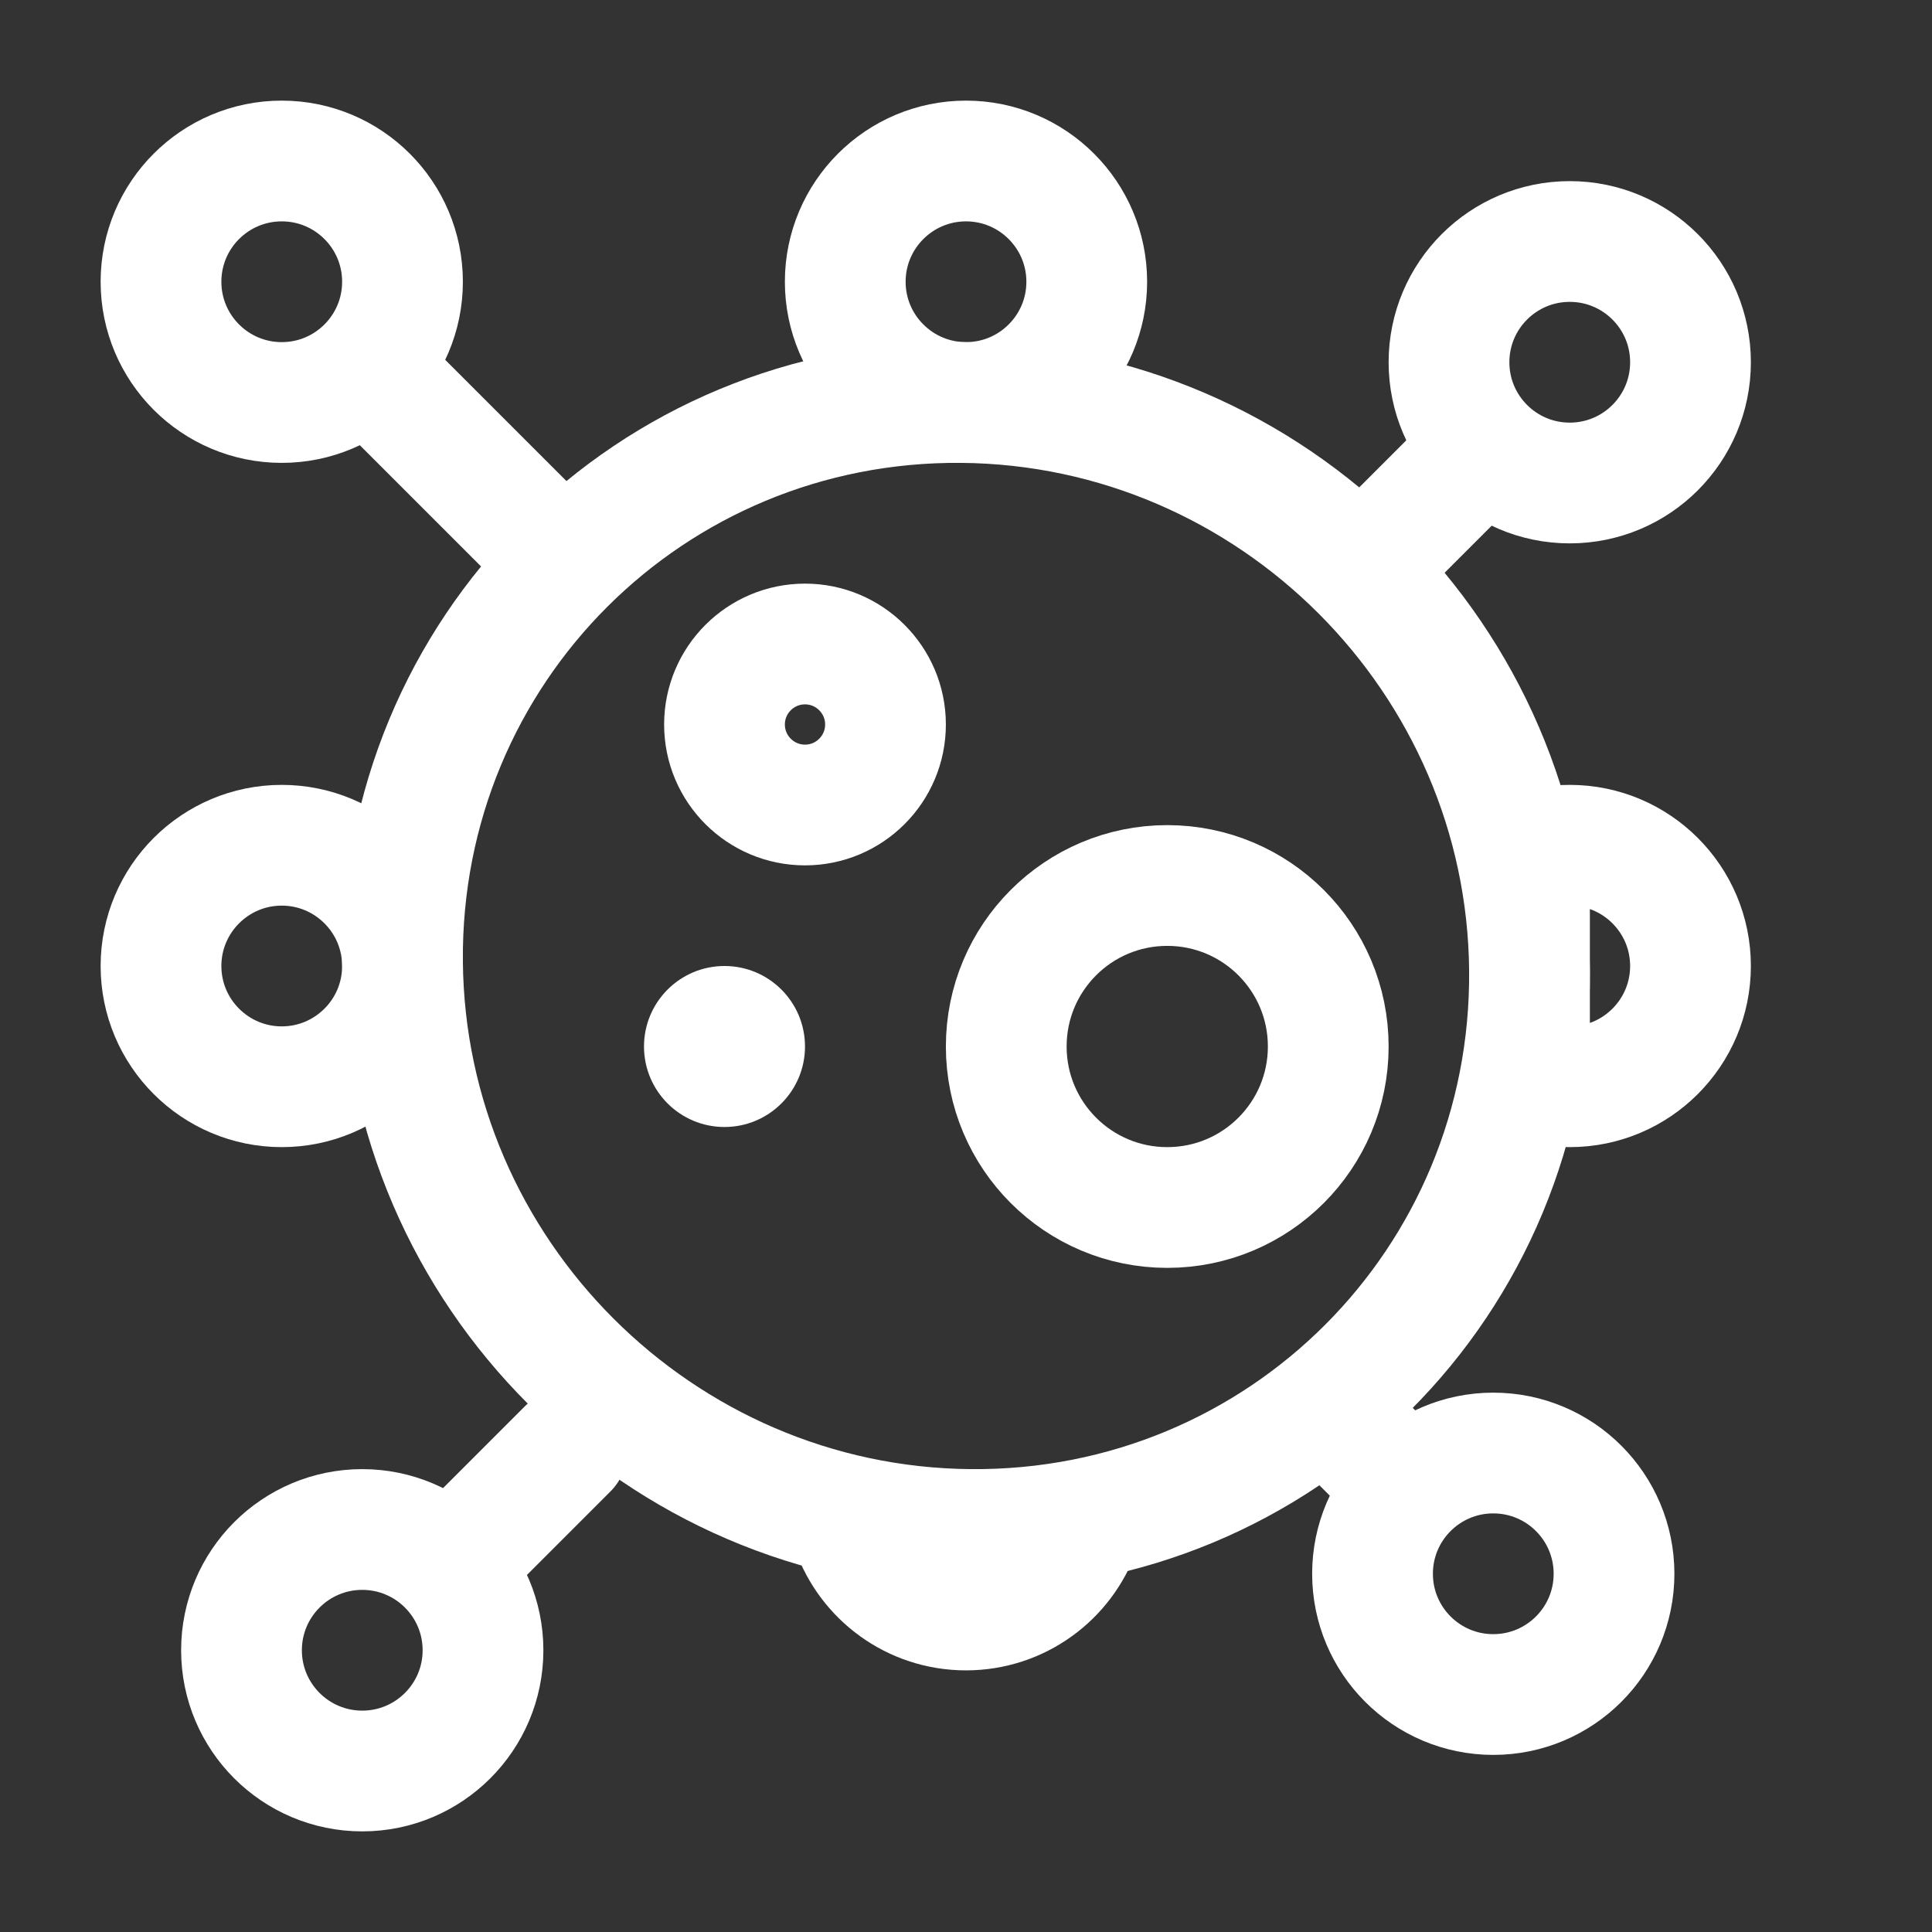
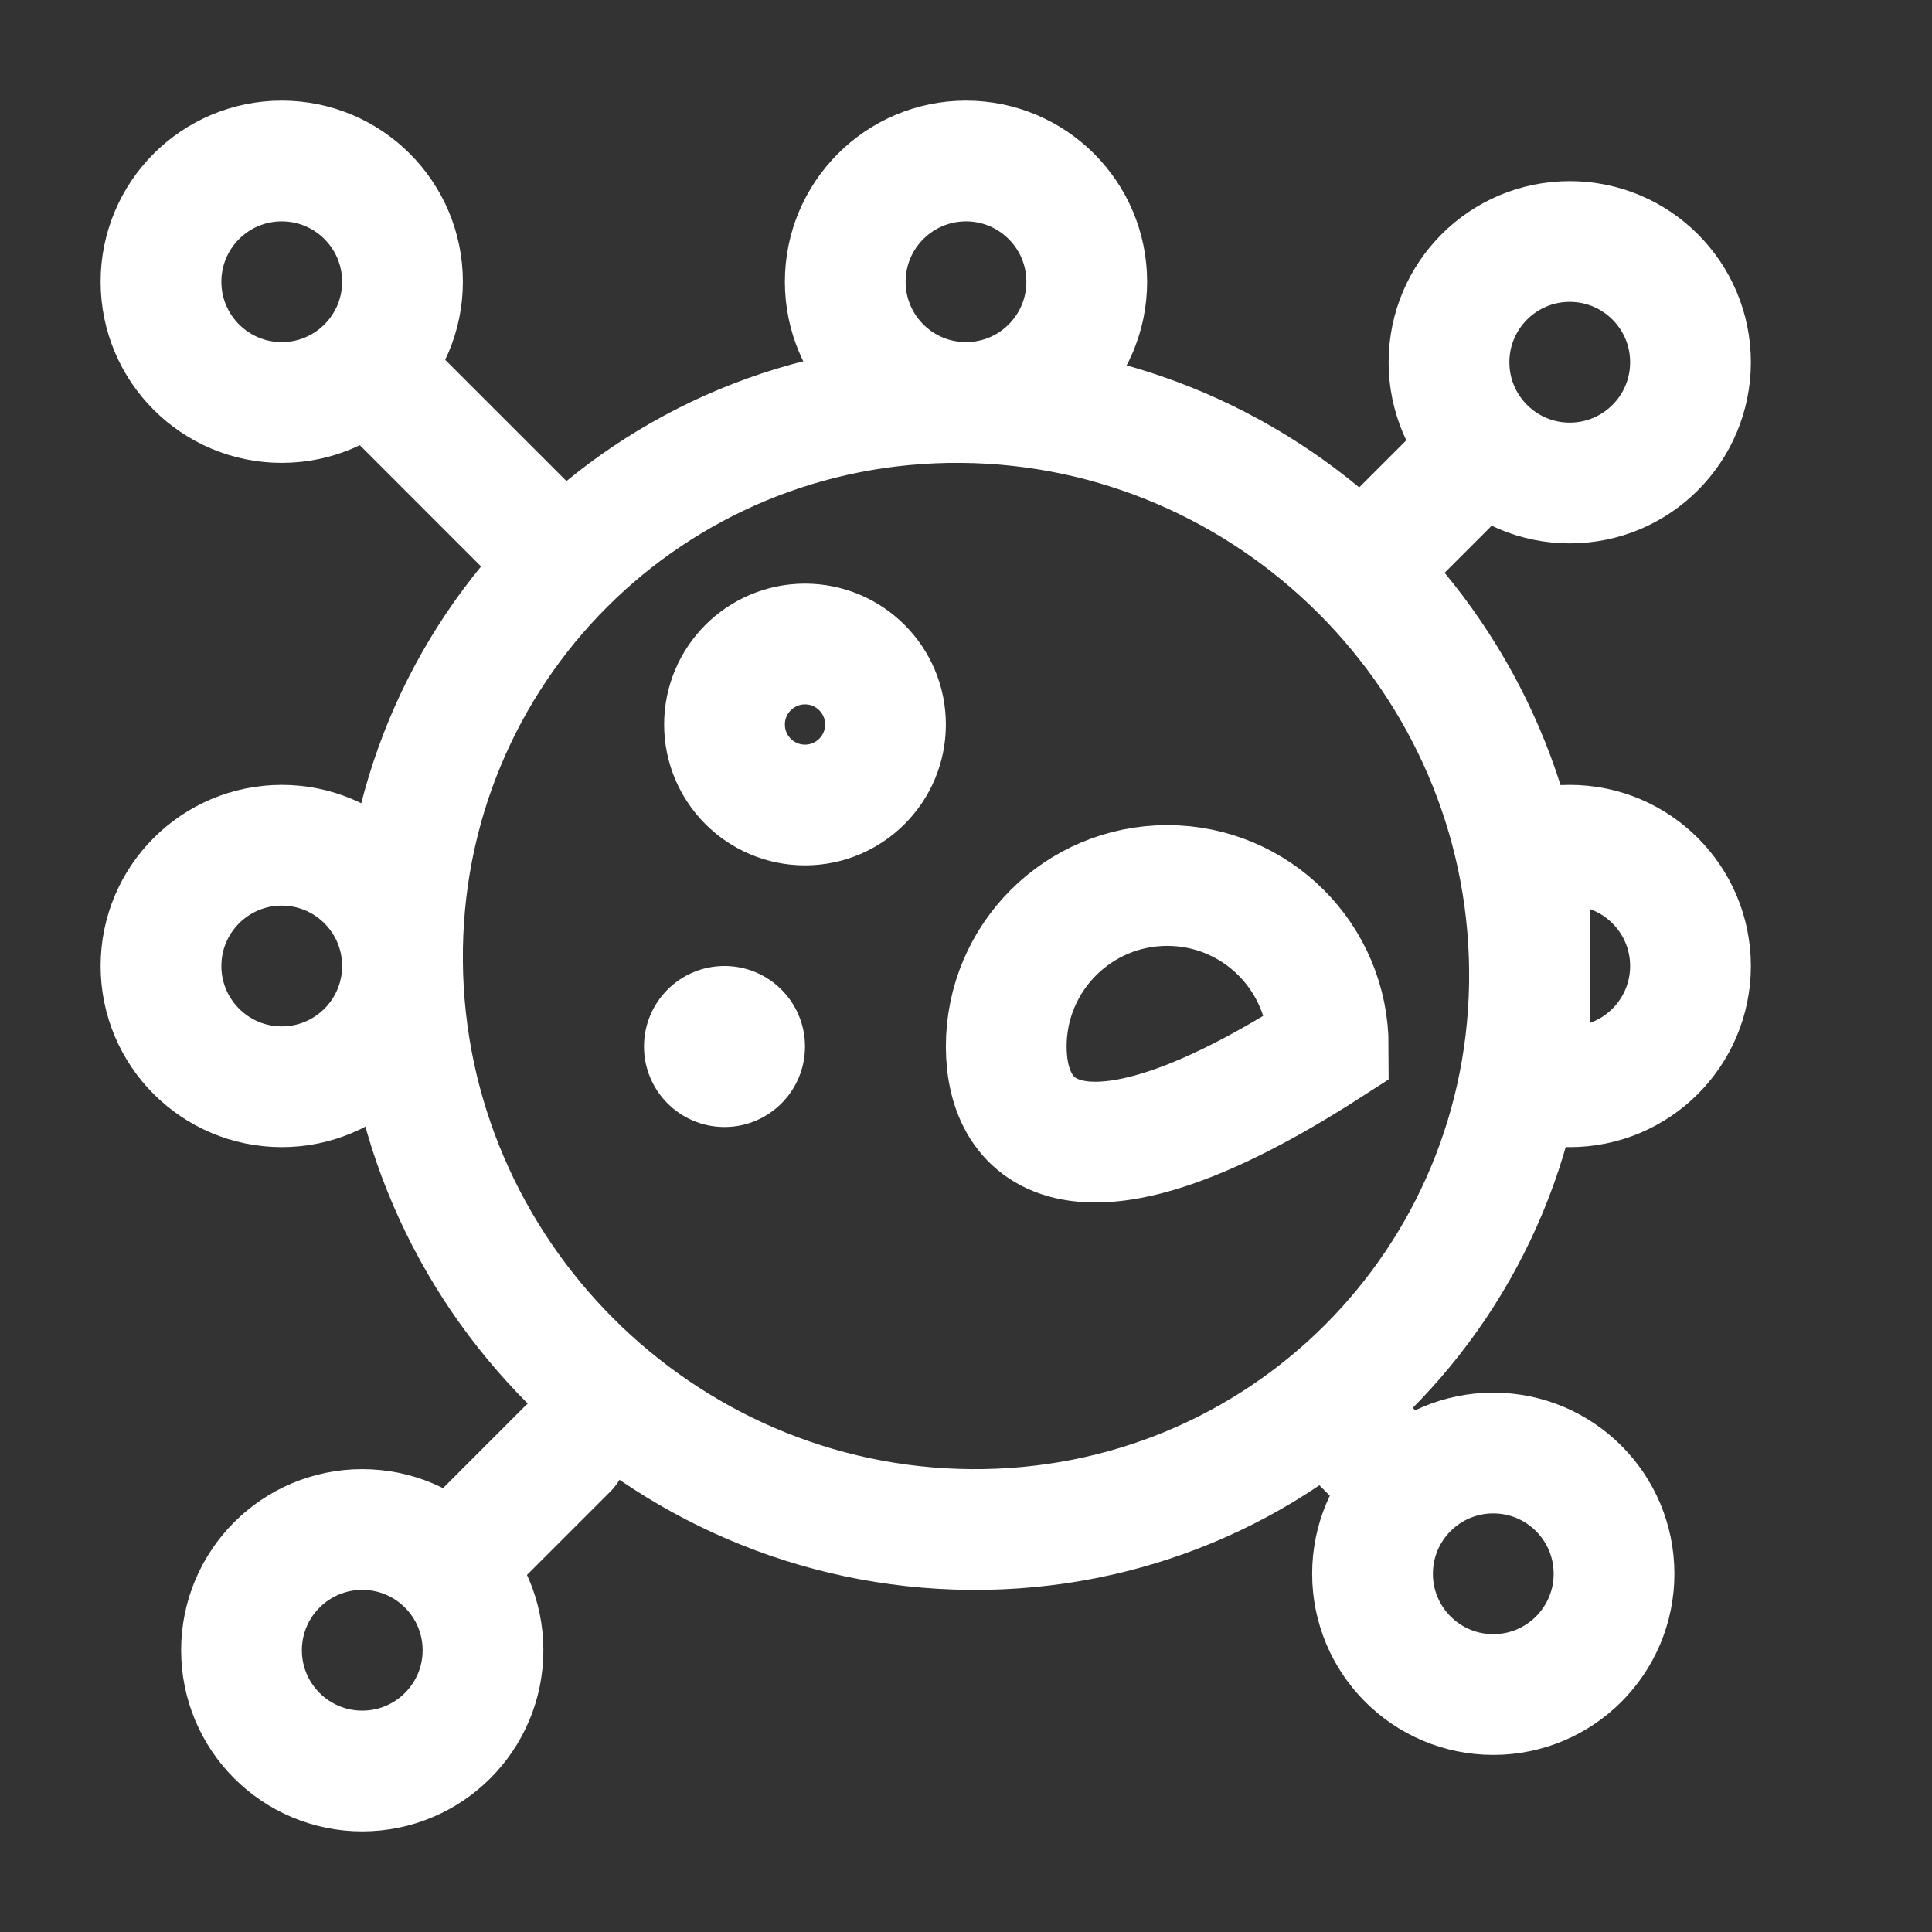
<svg xmlns="http://www.w3.org/2000/svg" width="800px" height="800px" viewBox="0 0 24 24" fill="none">
  <rect x="0" y="0" width="24" height="24" fill="#333333" stroke="none" />
  <g id="SVGRepo_bgCarrier" stroke-width="0" />
  <g id="SVGRepo_tracerCarrier" stroke-linecap="round" stroke-linejoin="round" />
  <g id="SVGRepo_iconCarrier">
    <path d="M12.056 19C15.922 19.031 19.031 15.922 19 12.056C18.969 8.191 15.809 5.031 11.944 5C8.078 4.969 4.969 8.078 5 11.944C5.031 15.809 8.191 18.969 12.056 19Z" stroke="#ffffff" stroke-width="1.5" stroke-linecap="round" />
    <path d="M18 6L16.95 7.05" stroke="#ffffff" stroke-width="1.5" stroke-linecap="round" />
    <path d="M5 5L7 7" stroke="#ffffff" stroke-width="1.5" stroke-linecap="round" />
    <path d="M17.05 18.05L16.5 17.5" stroke="#ffffff" stroke-width="1.5" stroke-linecap="round" />
    <path d="M6 19.05L7.05 18" stroke="#ffffff" stroke-width="1.5" stroke-linecap="round" />
-     <path d="M16.5 13C16.5 14.105 15.605 15 14.5 15C13.395 15 12.5 14.105 12.5 13C12.5 11.895 13.395 11 14.5 11C15.605 11 16.5 11.895 16.5 13Z" stroke="#ffffff" stroke-width="1.5" />
+     <path d="M16.5 13C13.395 15 12.5 14.105 12.5 13C12.5 11.895 13.395 11 14.5 11C15.605 11 16.5 11.895 16.5 13Z" stroke="#ffffff" stroke-width="1.5" />
    <path d="M11 9C11 9.552 10.552 10 10 10C9.448 10 9 9.552 9 9C9 8.448 9.448 8 10 8C10.552 8 11 8.448 11 9Z" stroke="#ffffff" stroke-width="1.5" />
    <circle cx="9" cy="13" r="1" fill="#ffffff" />
    <circle cx="19.5" cy="4.5" r="1.5" stroke="#ffffff" stroke-width="1.5" />
    <circle cx="1.5" cy="1.5" r="1.5" transform="matrix(-1 0 0 1 5 2)" stroke="#ffffff" stroke-width="1.5" />
    <path d="M2 12C2 12.828 2.672 13.5 3.5 13.5C4.328 13.5 5 12.828 5 12C5 11.172 4.328 10.5 3.5 10.5C2.672 10.5 2 11.172 2 12Z" stroke="#ffffff" stroke-width="1.5" />
    <circle cx="1.5" cy="1.5" r="1.5" transform="matrix(1 0 0 -1 17.05 21.05)" stroke="#ffffff" stroke-width="1.5" />
    <circle cx="4.5" cy="20.5" r="1.5" transform="rotate(180 4.5 20.5)" stroke="#ffffff" stroke-width="1.5" />
    <path d="M13.5 3.5C13.5 4.328 12.828 5 12 5C11.172 5 10.5 4.328 10.5 3.5C10.5 2.672 11.172 2 12 2C12.828 2 13.5 2.672 13.5 3.5Z" stroke="#ffffff" stroke-width="1.5" />
    <path d="M19.5 13.5C20.328 13.5 21 12.828 21 12C21 11.172 20.328 10.5 19.5 10.5C19.325 10.5 19.156 10.53 19 10.585V13.415C19.156 13.47 19.325 13.5 19.5 13.5Z" stroke="#ffffff" stroke-width="1.5" />
-     <path d="M10.585 19C10.791 19.583 11.347 20 12 20C12.653 20 13.209 19.583 13.415 19L10.585 19Z" stroke="#ffffff" stroke-width="1.5" />
  </g>
</svg>